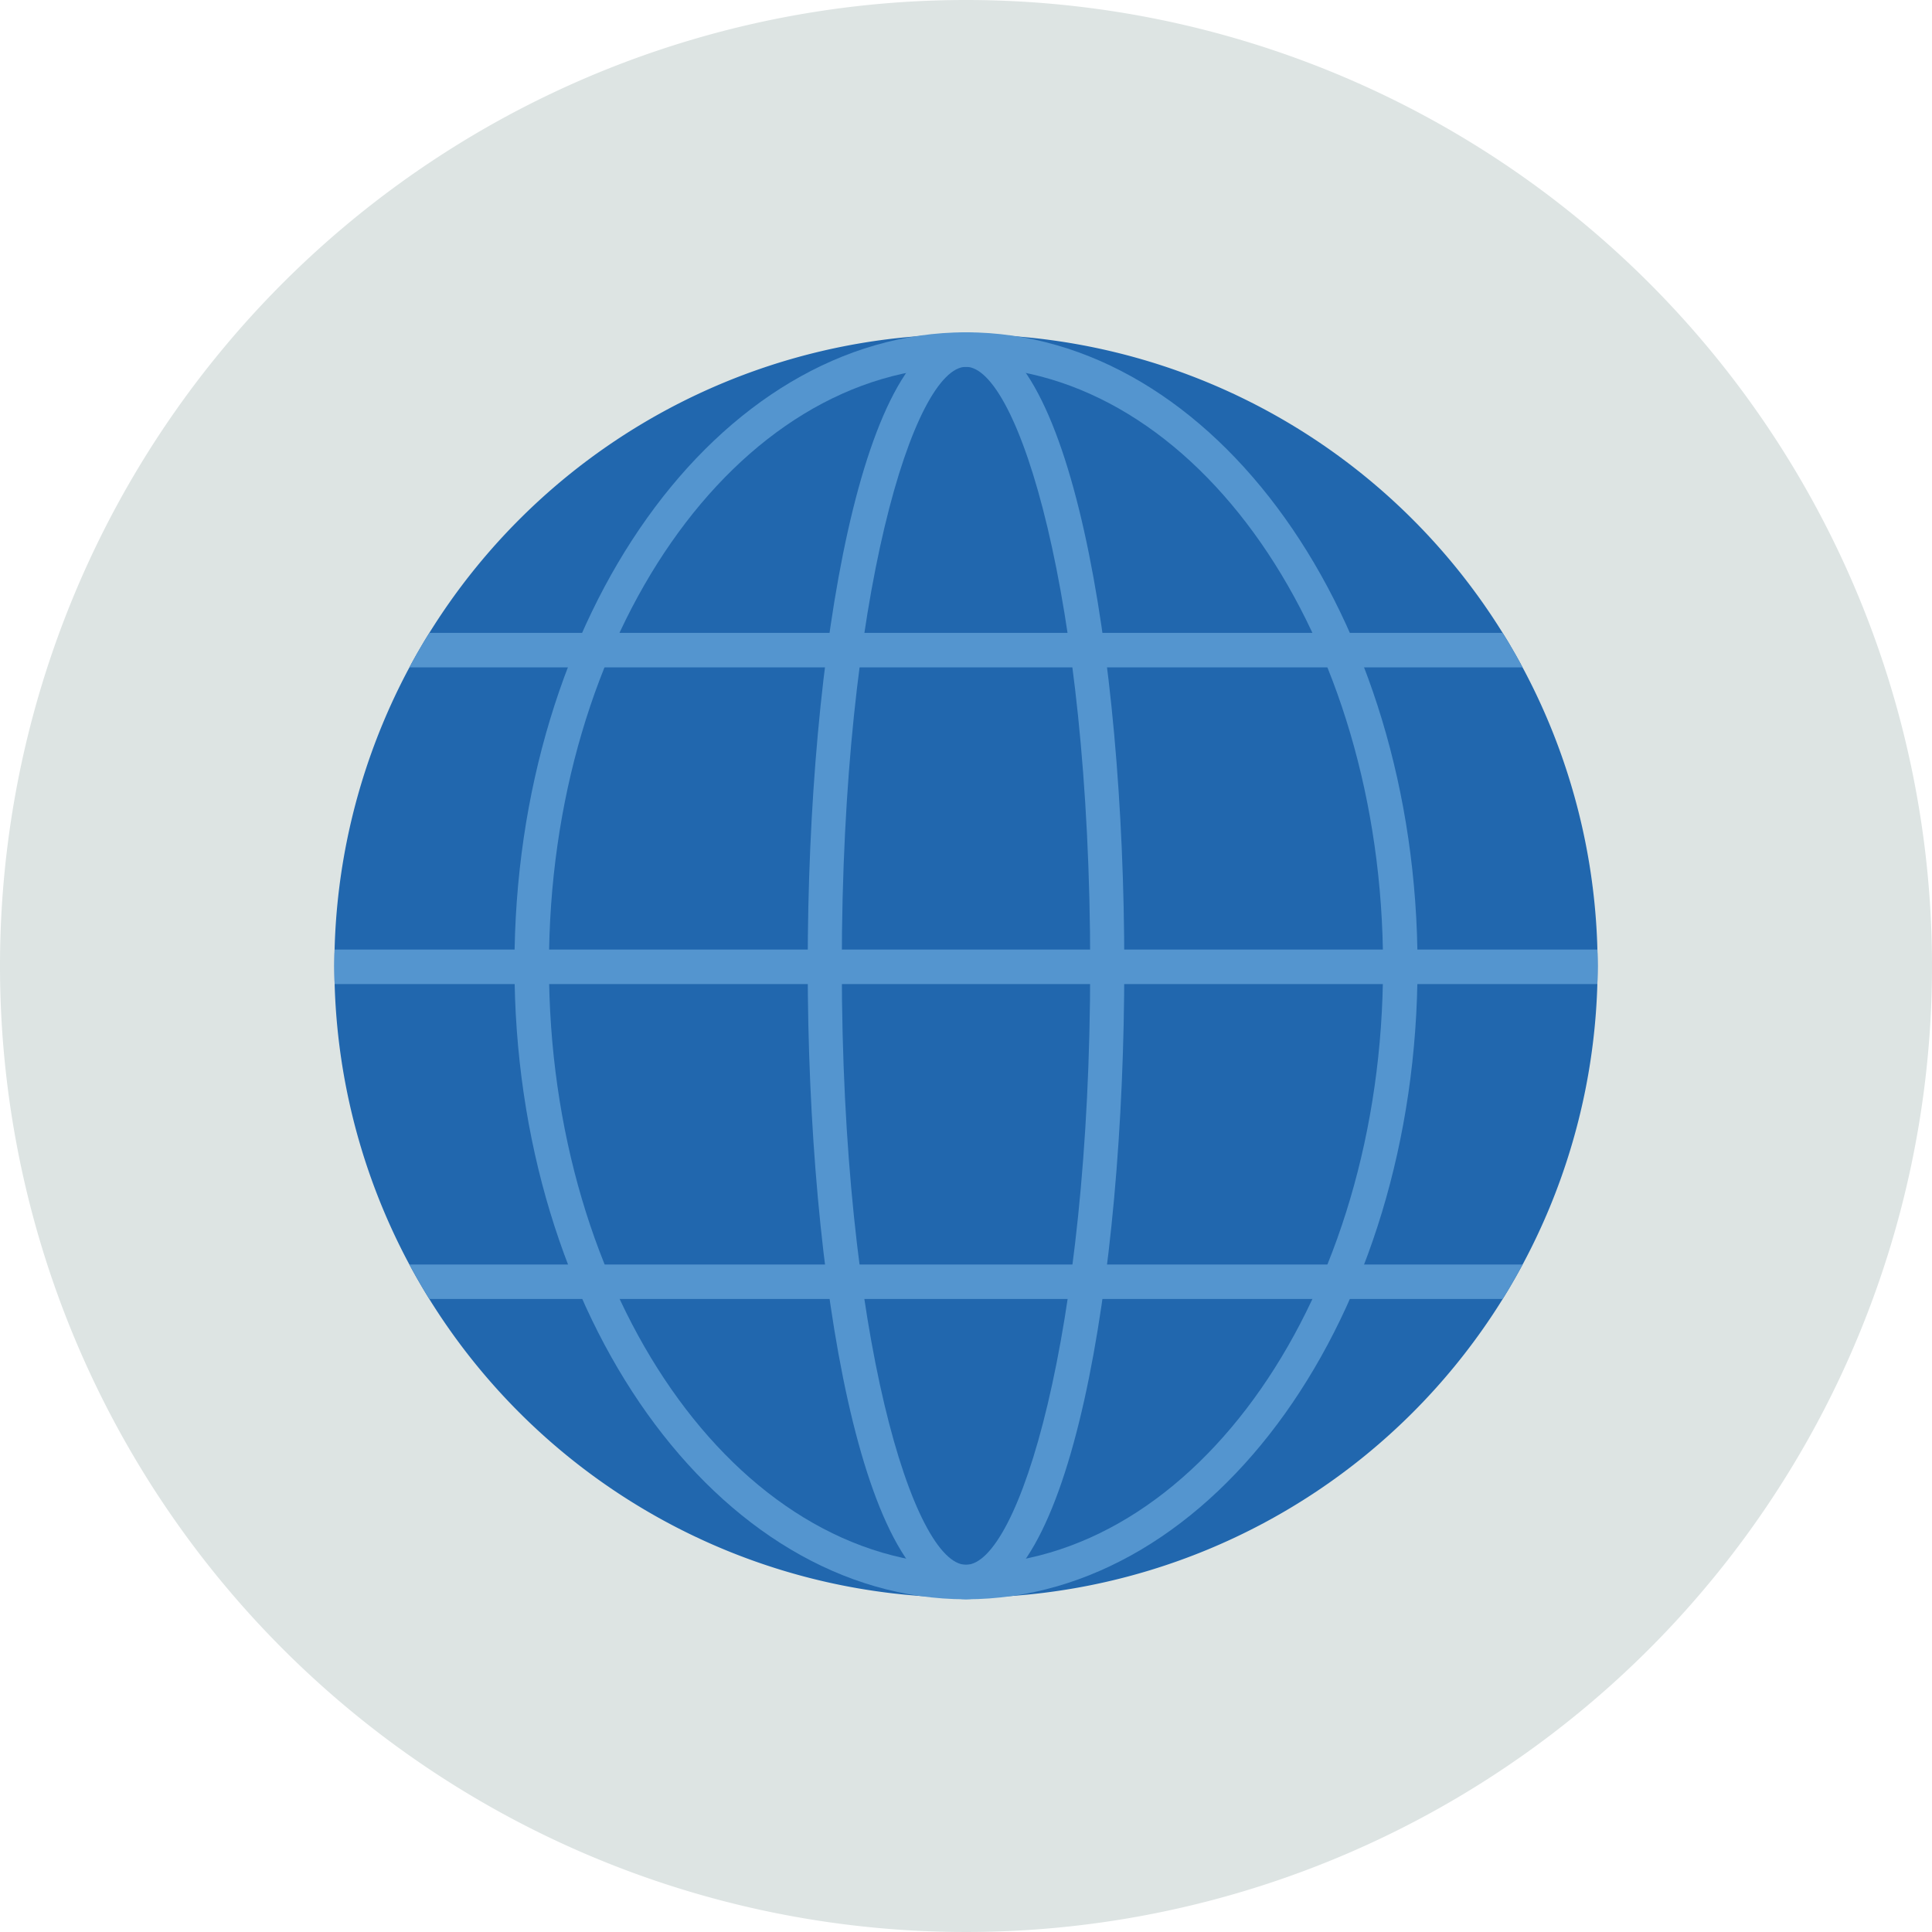
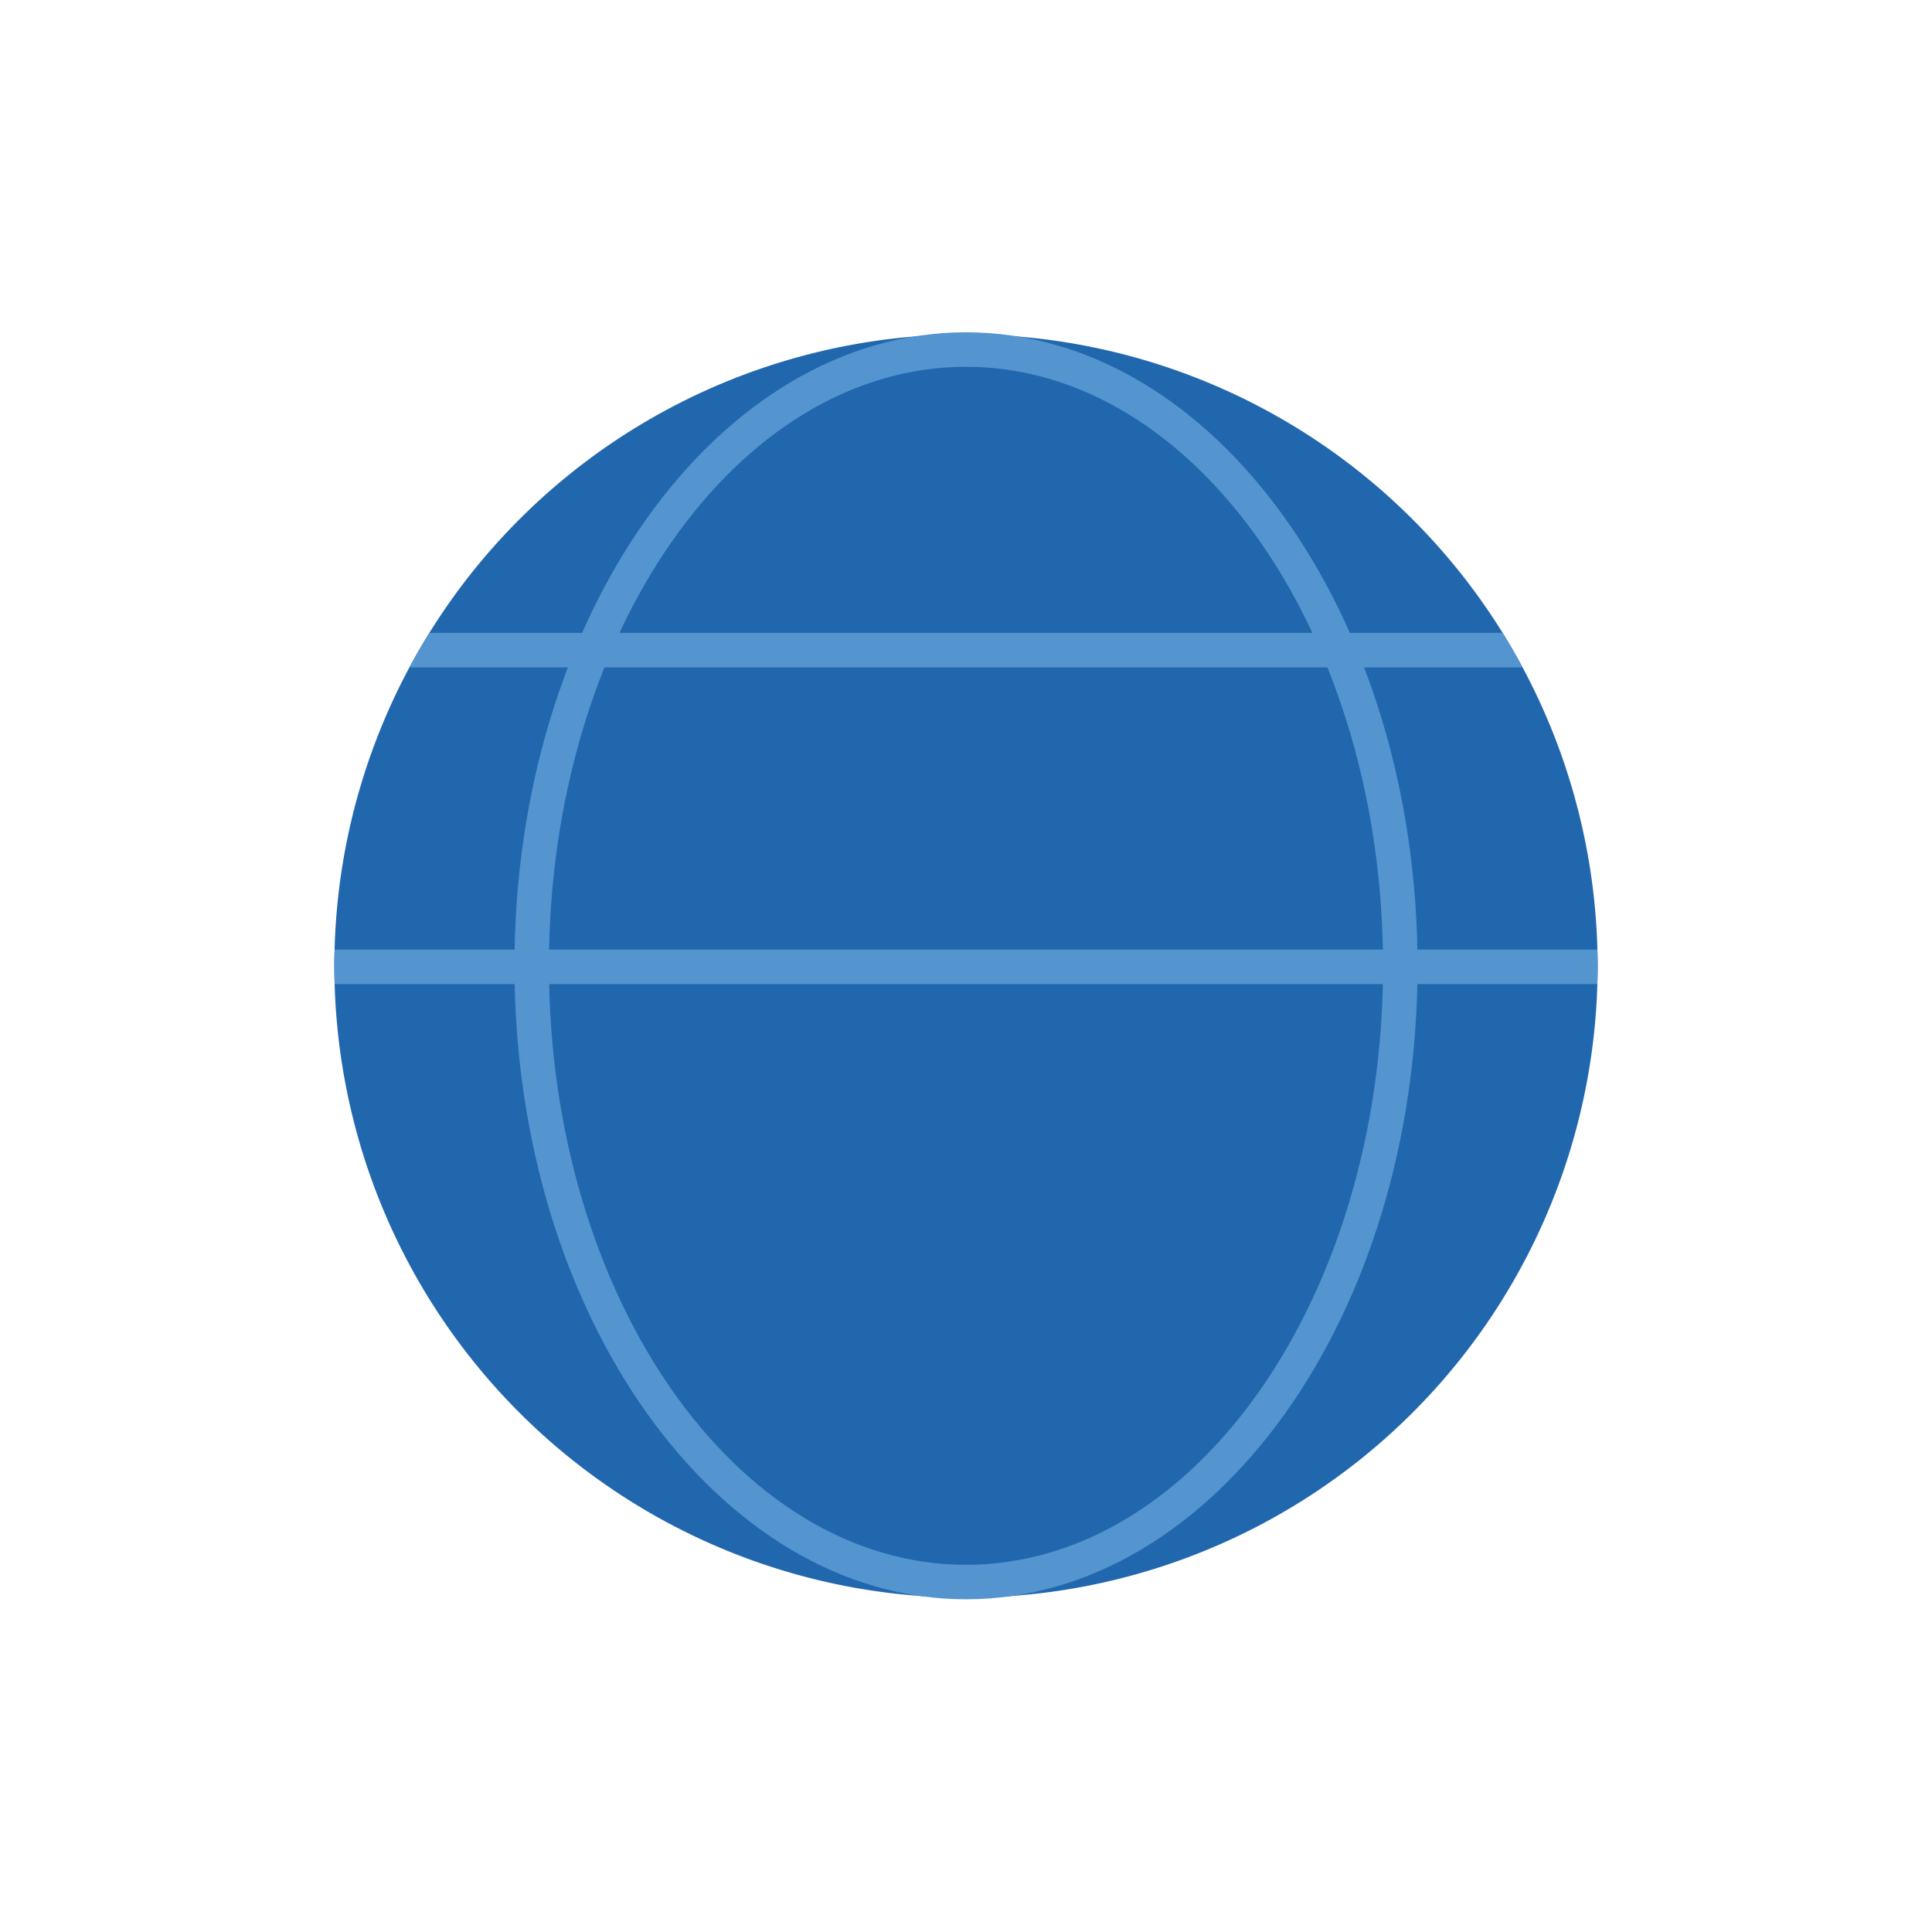
<svg xmlns="http://www.w3.org/2000/svg" viewBox="0 0 140 140">
  <defs>
    <style>.cls-1{fill:none;}.cls-2{fill:#dde4e3;fill-rule:evenodd;}.cls-3{fill:#2167ae;}.cls-4{clip-path:url(#clip-path);}.cls-5{fill:#5495cf;}</style>
    <clipPath id="clip-path">
      <path class="cls-1" d="M24.23,70A45.77,45.77,0,1,0,70,24.23,45.77,45.77,0,0,0,24.23,70" />
    </clipPath>
  </defs>
  <g id="Circle">
    <g id="Fill-1">
-       <path class="cls-2" d="M140,70A70,70,0,1,1,70,0a70,70,0,0,1,70,70" />
+       <path class="cls-2" d="M140,70a70,70,0,0,1,70,70" />
    </g>
  </g>
  <g id="Design">
    <path class="cls-3" d="M115.77,70A45.77,45.77,0,1,0,70,115.77,45.77,45.77,0,0,0,115.77,70" />
    <g class="cls-4">
-       <rect class="cls-5" x="29.04" y="46.11" width="81.19" height="2" />
      <rect class="cls-5" x="23.5" y="69.06" width="15.05" height="2" />
      <rect class="cls-5" x="38.55" y="69.06" width="77.97" height="2" />
    </g>
-     <path class="cls-5" d="M70,115.89c-7.53,0-11.47-23.1-11.47-45.91S62.47,24.08,70,24.08,81.47,47.17,81.47,70,77.53,115.89,70,115.89Zm0-89.31c-3.74,0-9,16.51-9,43.4s5.23,43.41,9,43.41S79,96.87,79,70,73.74,26.58,70,26.58Z" />
    <path class="cls-5" d="M70,115.89c-18,0-32.72-20.6-32.72-45.91S52,24.08,70,24.08,102.72,44.67,102.72,70,88,115.89,70,115.89Zm0-89.31c-16.66,0-30.22,19.47-30.22,43.4S53.34,113.39,70,113.39,100.22,93.92,100.22,70,86.66,26.58,70,26.58Z" />
    <g class="cls-4">
      <rect class="cls-5" x="29.09" y="45.86" width="81.88" height="2.5" />
-       <rect class="cls-5" x="29.17" y="91.63" width="81.53" height="2.5" />
      <rect class="cls-5" x="23.5" y="68.81" width="15.17" height="2.5" />
      <rect class="cls-5" x="38.68" y="68.81" width="78.63" height="2.5" />
    </g>
  </g>
</svg>